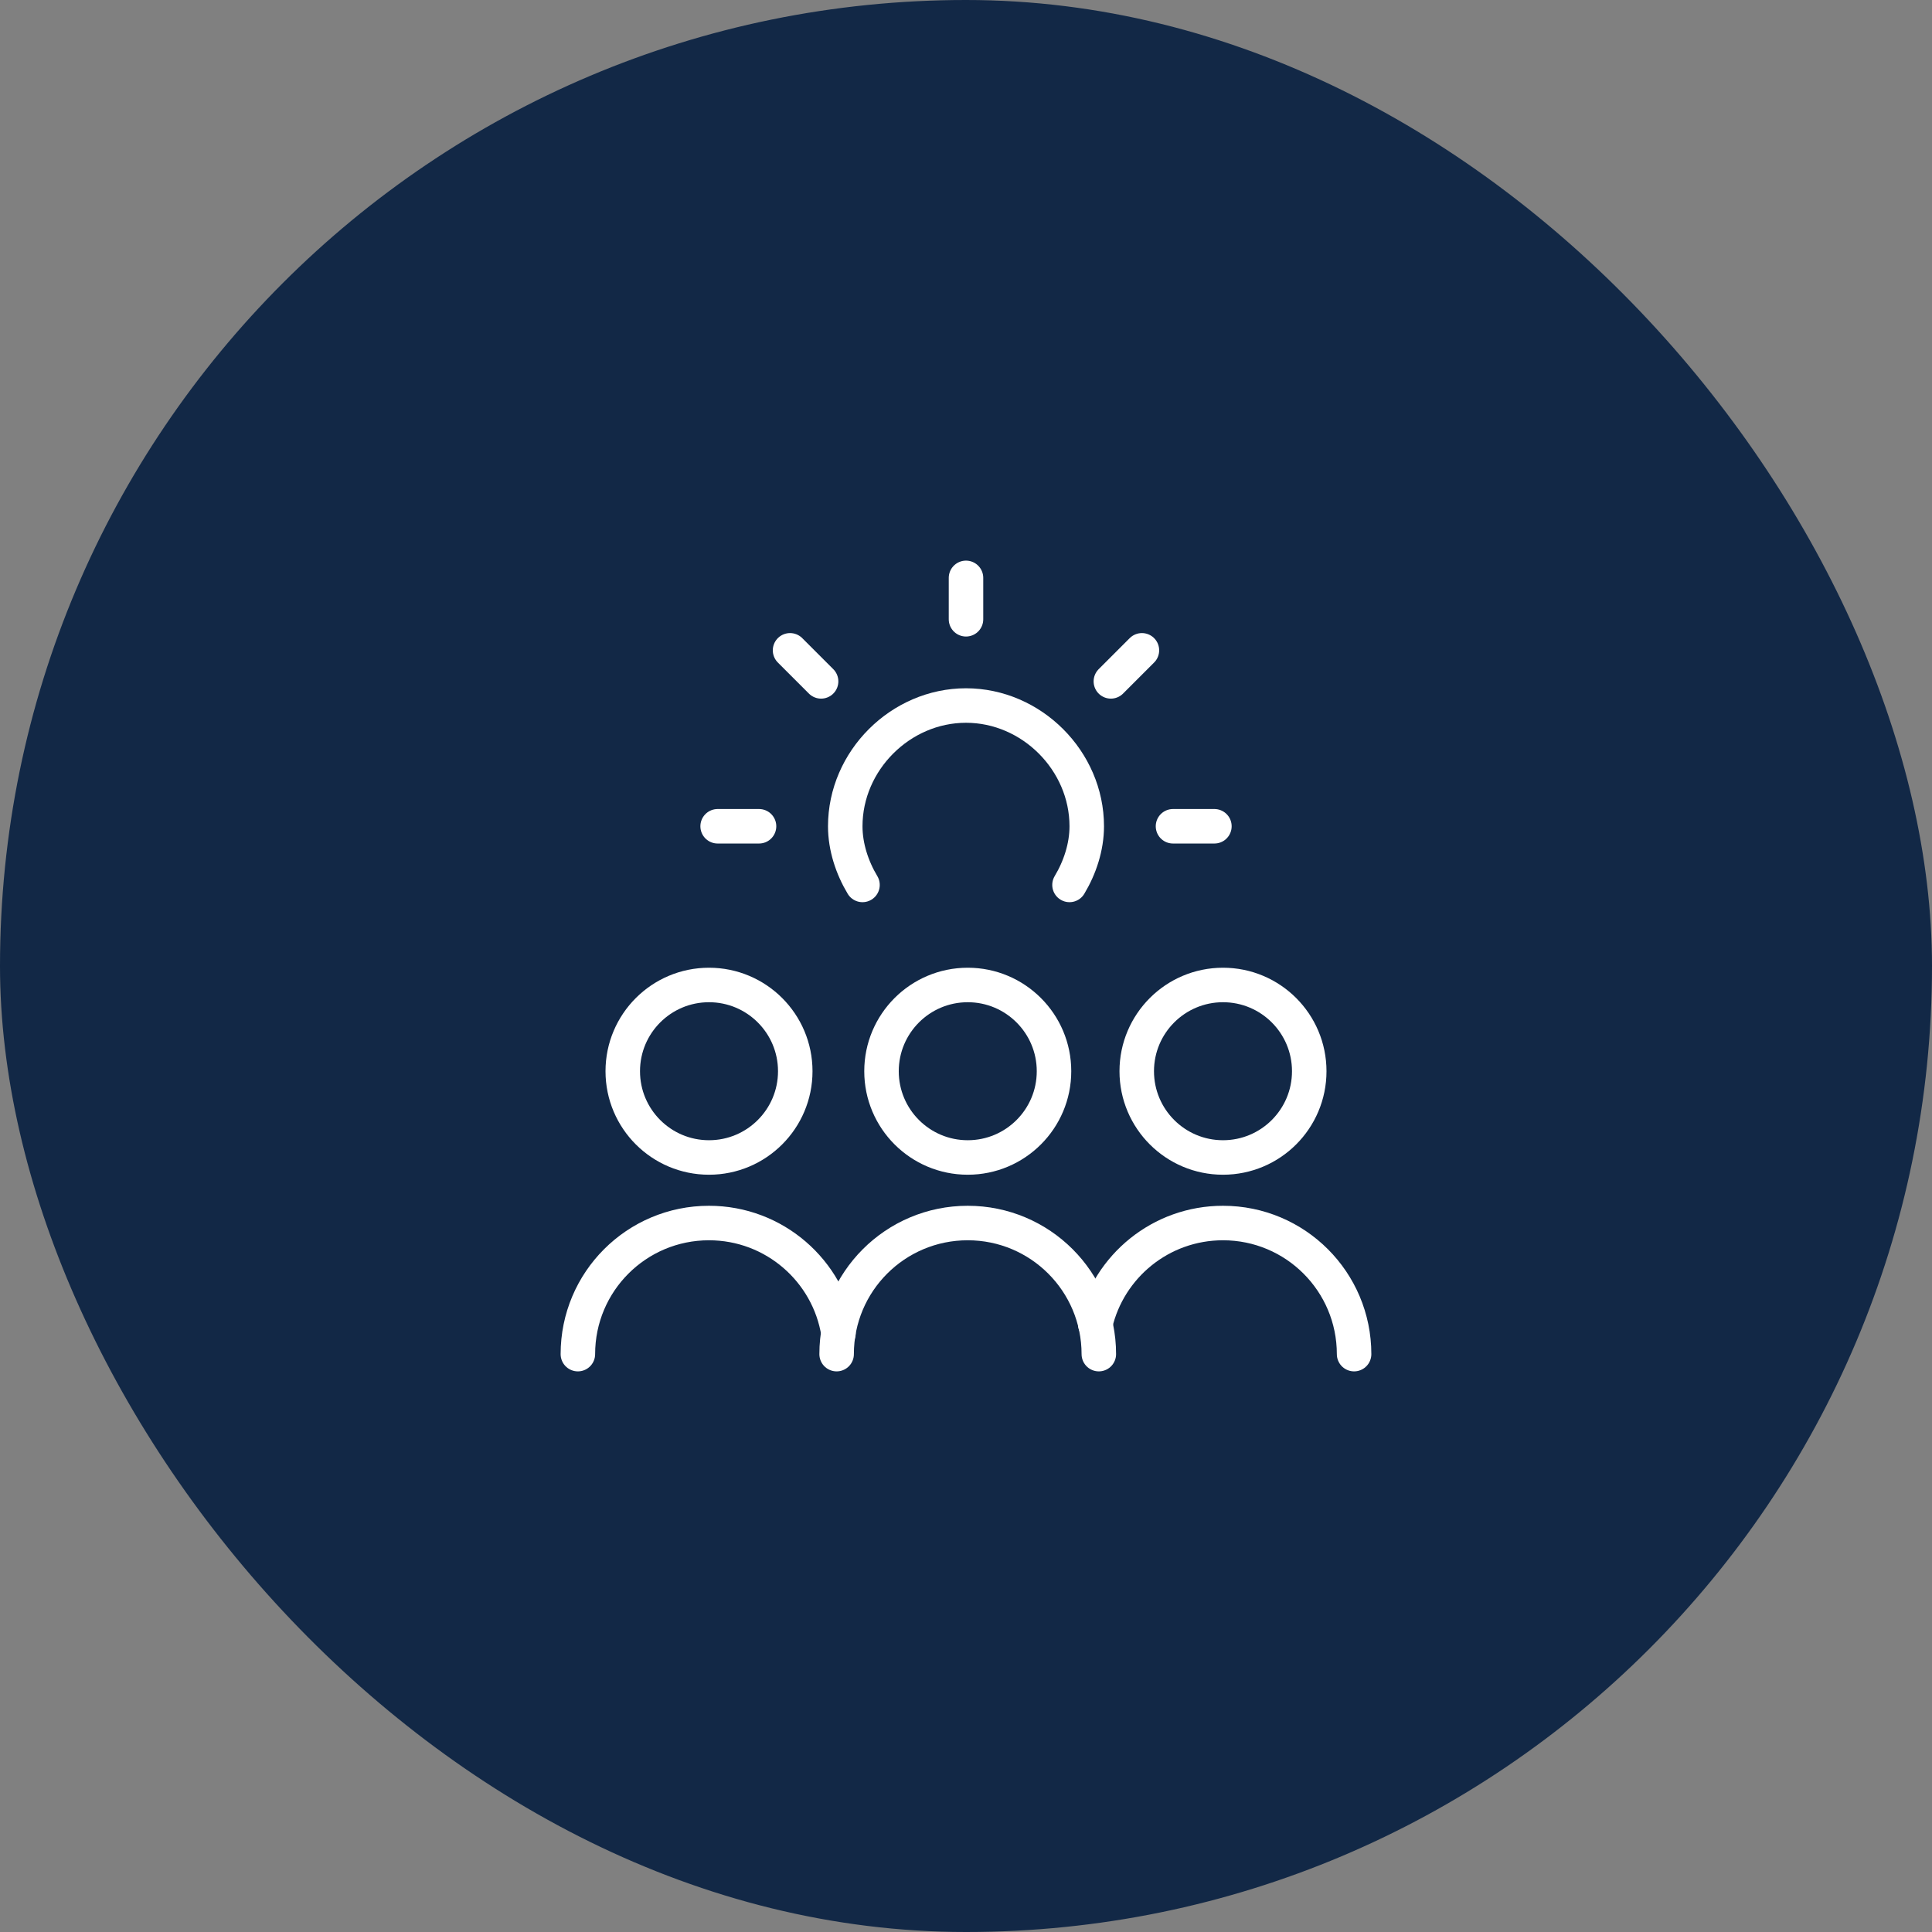
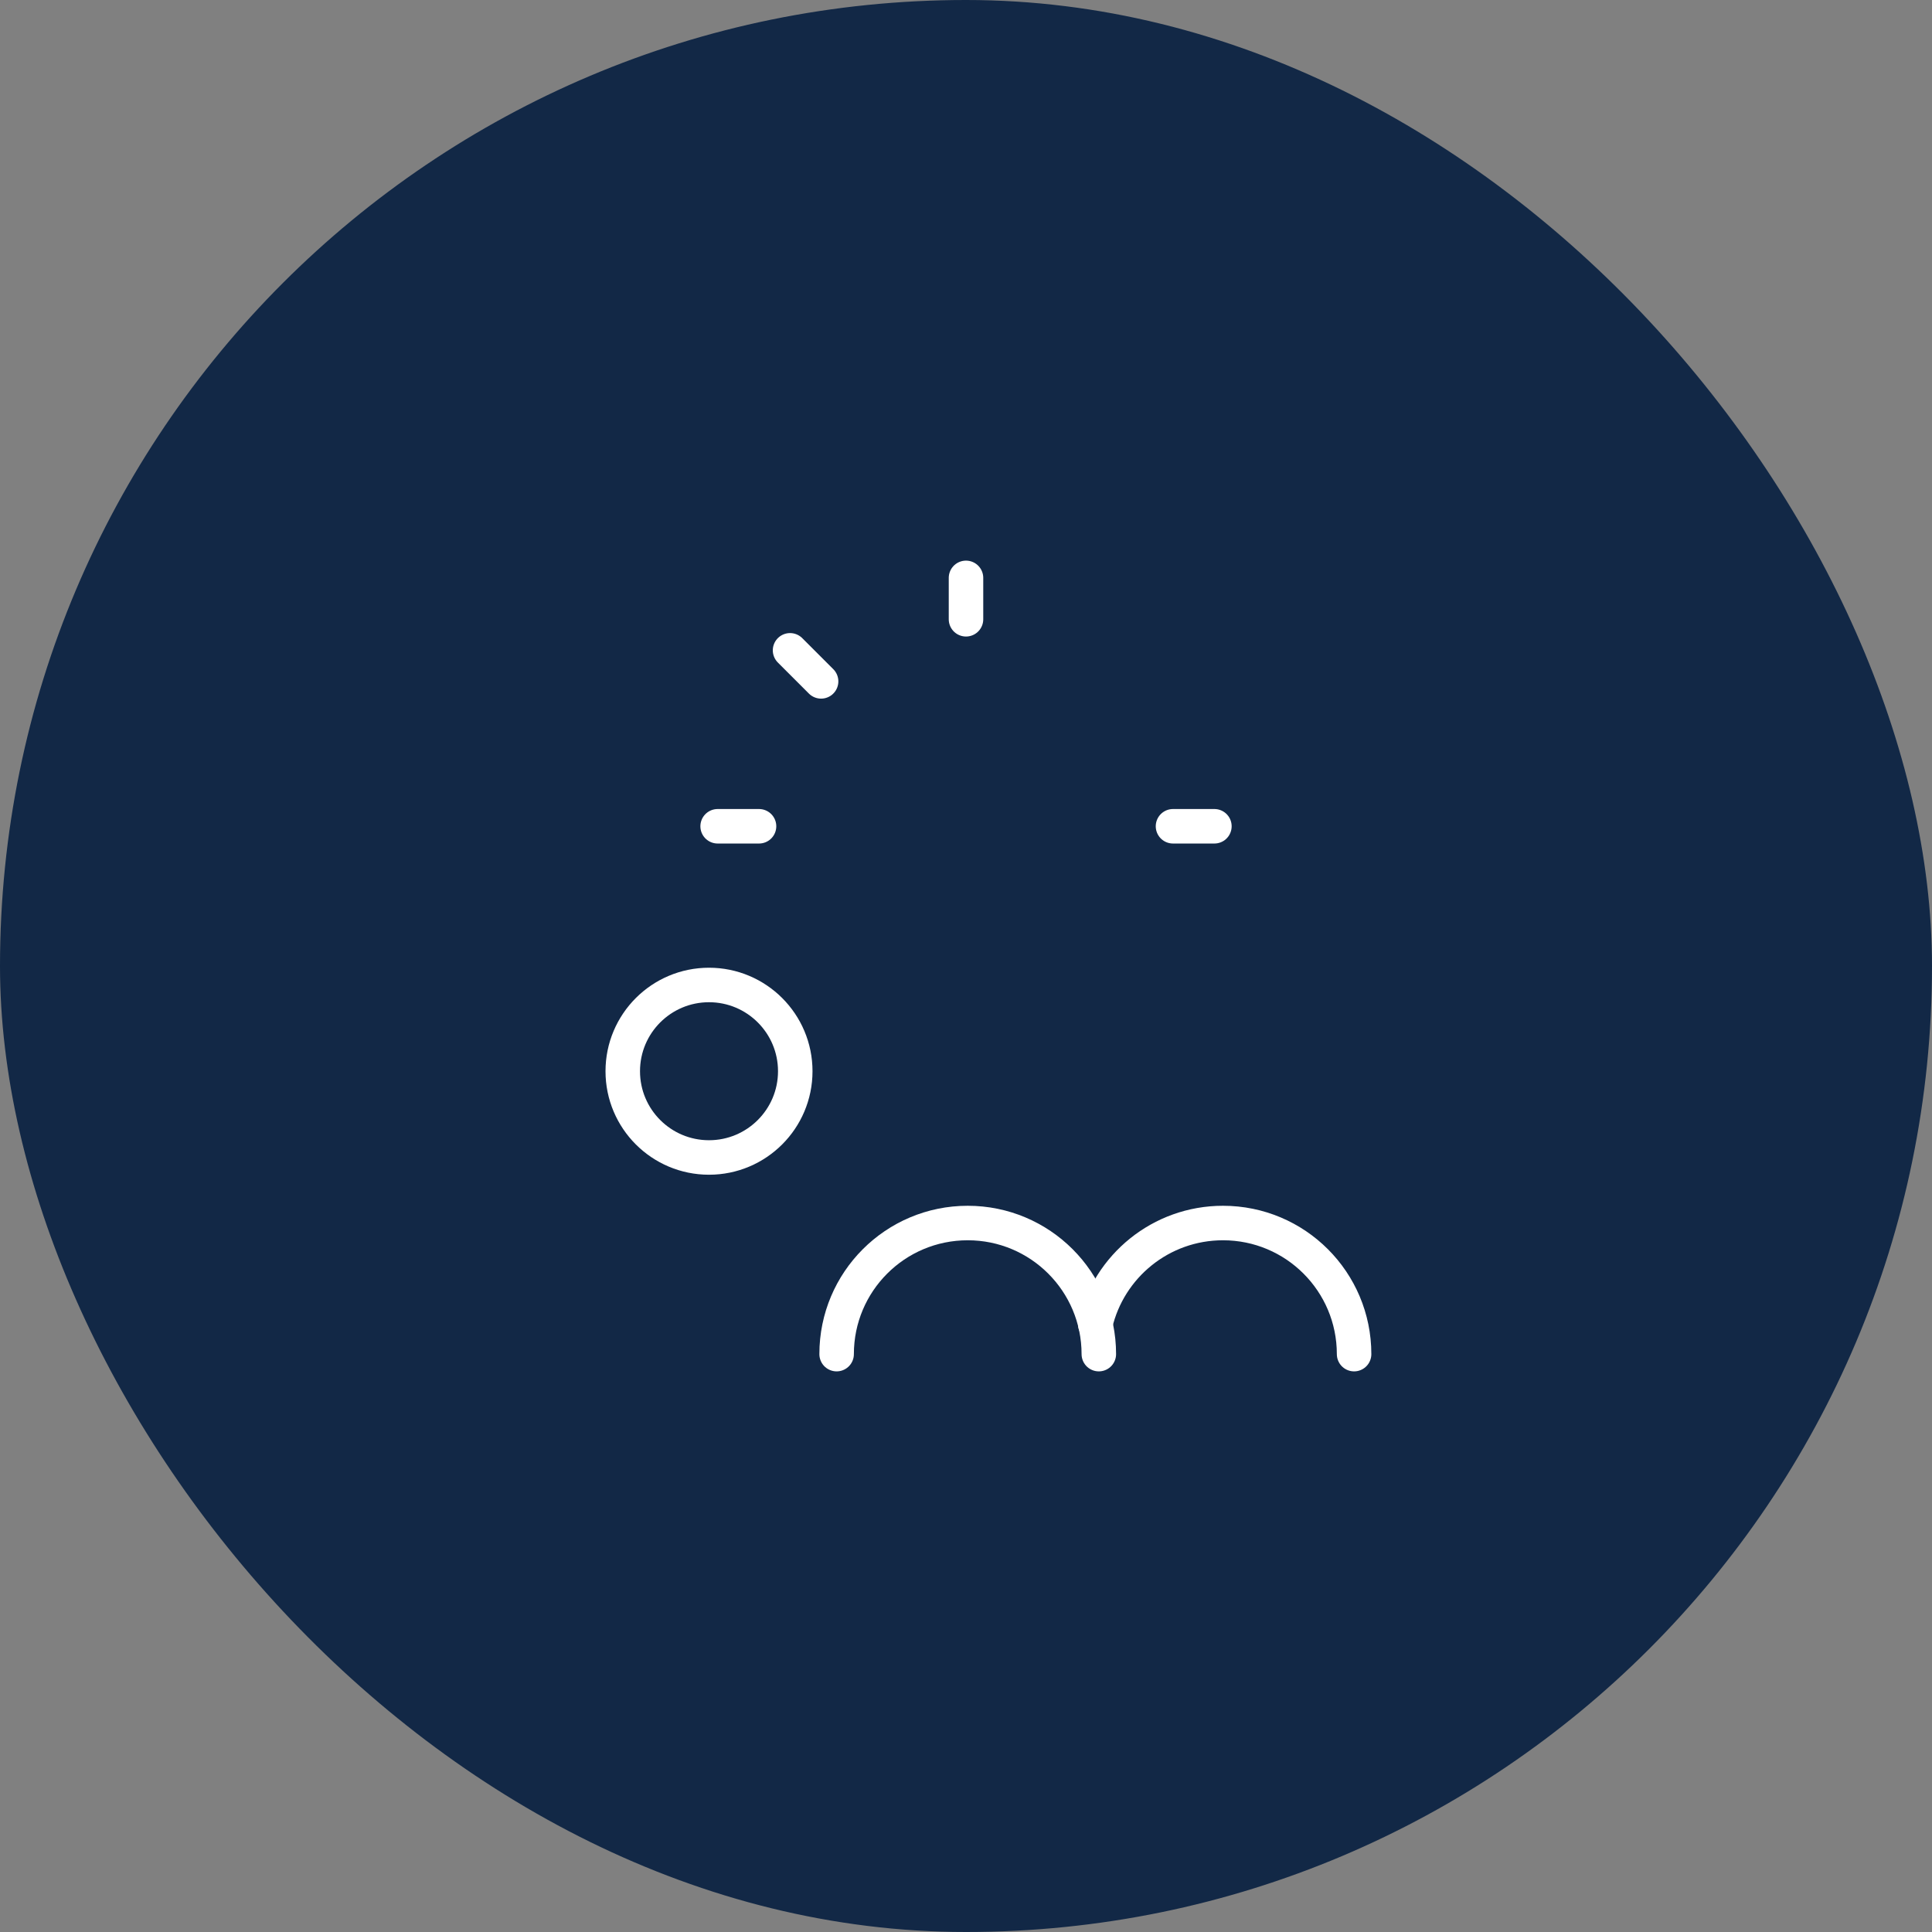
<svg xmlns="http://www.w3.org/2000/svg" width="56" height="56" viewBox="0 0 56 56" fill="none">
  <rect x="0" y="0" width="56" height="56" fill="#808080" stroke="none" />
  <rect width="56" height="56" rx="28" fill="#122846" />
  <g clip-path="url(#clip0_40002321_14532)">
    <path d="M28 16.75V17.95" stroke="white" stroke-miterlimit="10" stroke-linecap="round" stroke-linejoin="round" />
    <path d="M22.9 18.85L23.8 19.75" stroke="white" stroke-miterlimit="10" stroke-linecap="round" stroke-linejoin="round" />
    <path d="M20.801 23.95H22.001" stroke="white" stroke-miterlimit="10" stroke-linecap="round" stroke-linejoin="round" />
-     <path d="M33.099 18.85L32.199 19.75" stroke="white" stroke-miterlimit="10" stroke-linecap="round" stroke-linejoin="round" />
    <path d="M35.2 23.95H34" stroke="white" stroke-miterlimit="10" stroke-linecap="round" stroke-linejoin="round" />
-     <path d="M31 25.65C31.3 25.15 31.5 24.55 31.5 23.95C31.5 22.05 29.9 20.45 28 20.45C26.1 20.45 24.5 22.05 24.5 23.95C24.5 24.55 24.7 25.15 25 25.65" stroke="white" stroke-miterlimit="10" stroke-linecap="round" stroke-linejoin="round" />
    <path d="M20.551 33.55C21.931 33.55 23.051 32.431 23.051 31.05C23.051 29.669 21.931 28.55 20.551 28.55C19.17 28.55 18.051 29.669 18.051 31.05C18.051 32.431 19.17 33.55 20.551 33.55Z" stroke="white" stroke-miterlimit="10" stroke-linecap="round" stroke-linejoin="round" />
-     <path d="M16.75 39.25C16.75 37.15 18.45 35.45 20.55 35.45C22.445 35.45 24.015 36.835 24.303 38.648" stroke="white" stroke-miterlimit="10" stroke-linecap="round" stroke-linejoin="round" />
-     <path d="M35.449 33.55C36.83 33.55 37.949 32.431 37.949 31.05C37.949 29.669 36.83 28.55 35.449 28.55C34.069 28.55 32.949 29.669 32.949 31.05C32.949 32.431 34.069 33.55 35.449 33.55Z" stroke="white" stroke-miterlimit="10" stroke-linecap="round" stroke-linejoin="round" />
    <path d="M39.249 39.25C39.249 37.15 37.549 35.45 35.449 35.45C33.647 35.45 32.139 36.703 31.748 38.386" stroke="white" stroke-miterlimit="10" stroke-linecap="round" stroke-linejoin="round" />
-     <path d="M28.051 33.55C29.431 33.55 30.551 32.431 30.551 31.05C30.551 29.669 29.431 28.55 28.051 28.55C26.67 28.55 25.551 29.669 25.551 31.05C25.551 32.431 26.67 33.55 28.051 33.55Z" stroke="white" stroke-miterlimit="10" stroke-linecap="round" stroke-linejoin="round" />
    <path d="M24.25 39.25C24.25 37.15 25.95 35.45 28.05 35.45C30.15 35.45 31.85 37.15 31.85 39.25" stroke="white" stroke-miterlimit="10" stroke-linecap="round" stroke-linejoin="round" />
  </g>
  <defs>
    <clipPath id="clip0_40002321_14532">
      <rect width="24" height="24" fill="white" transform="translate(16 16)" />
    </clipPath>
  </defs>
</svg>